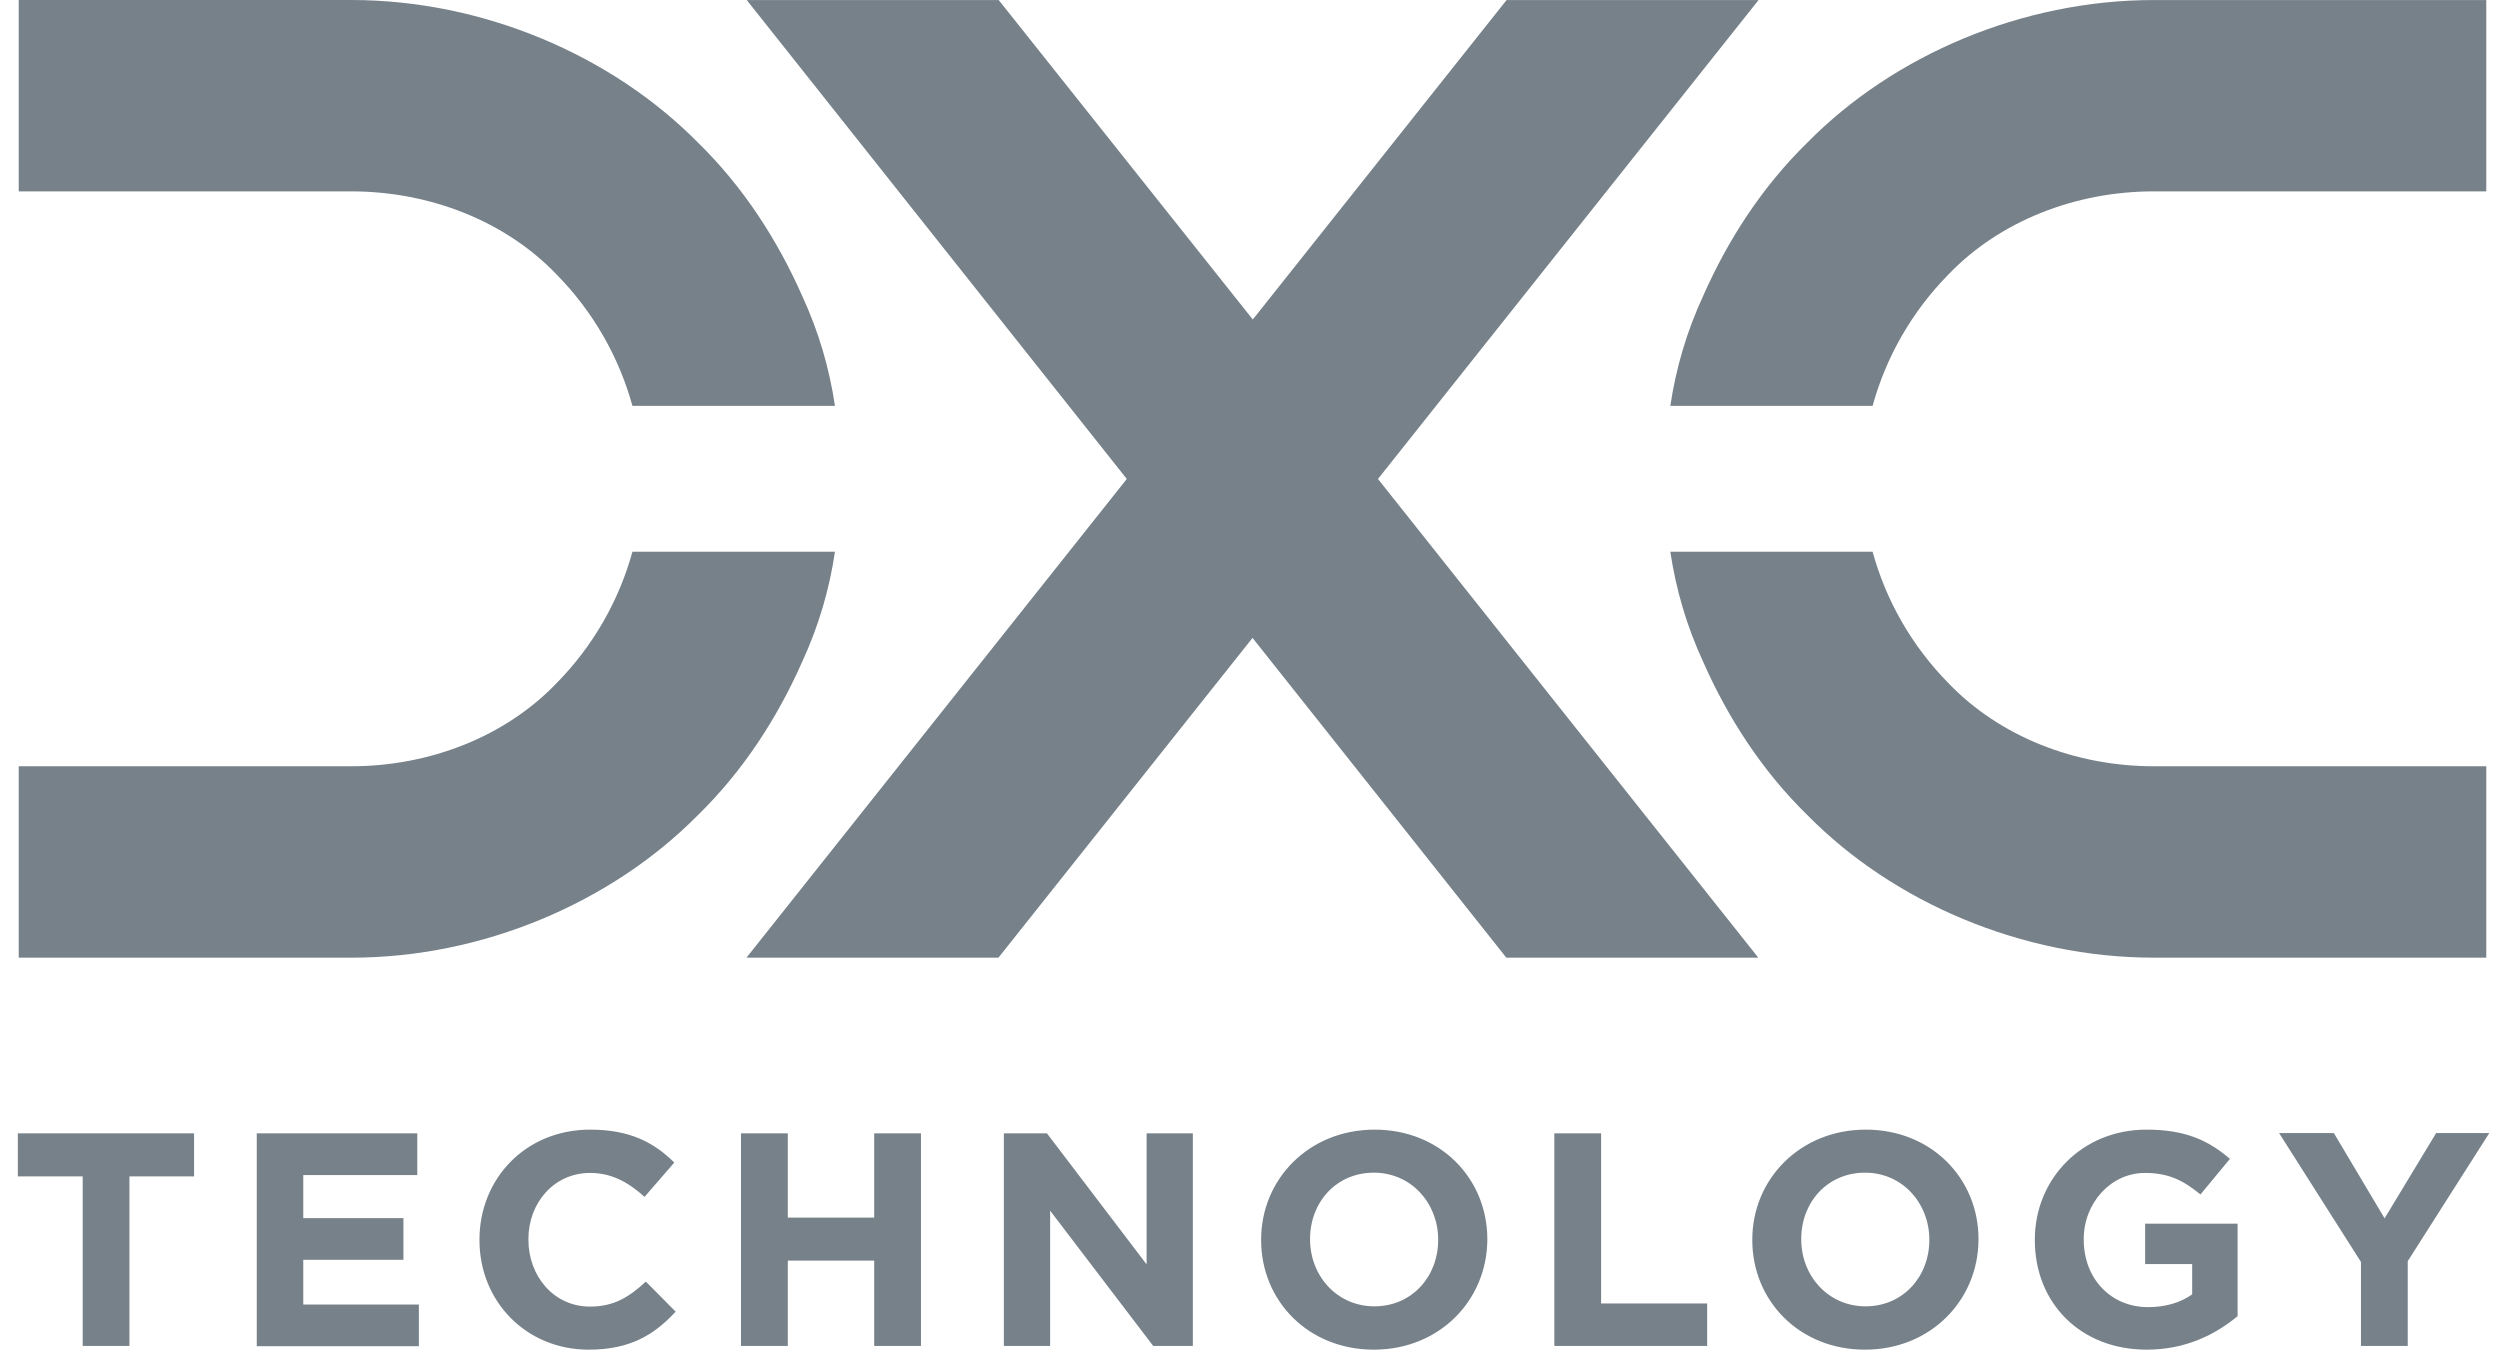
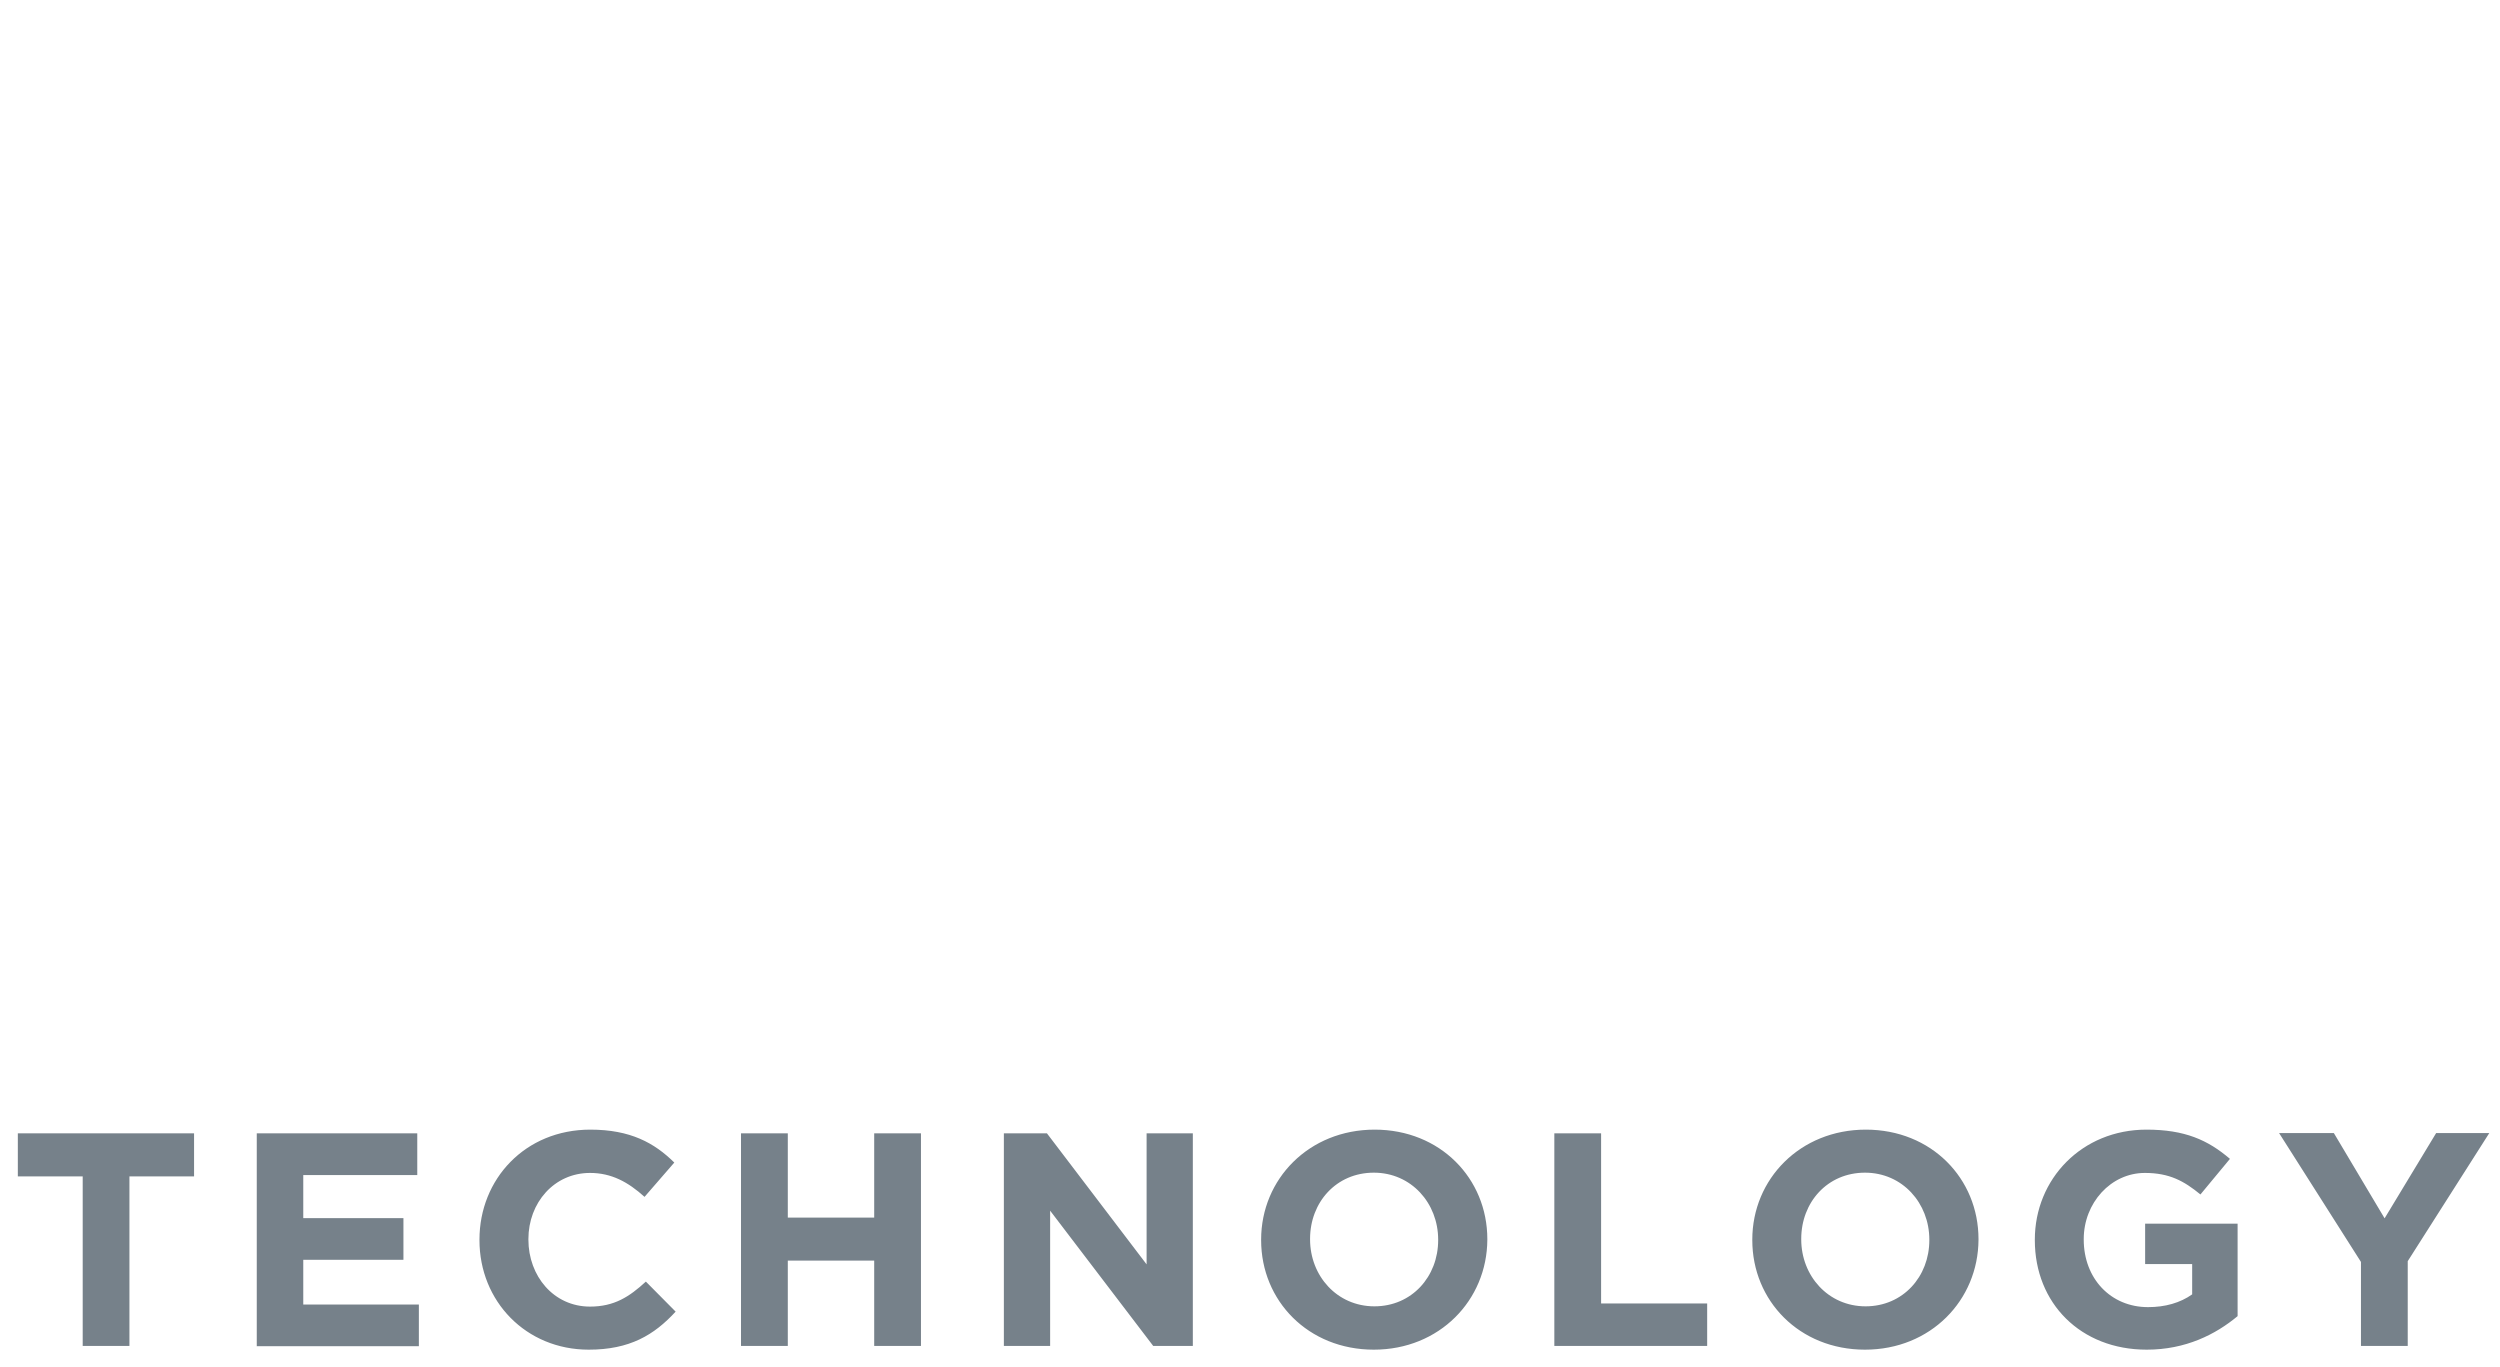
<svg xmlns="http://www.w3.org/2000/svg" width="75" height="41" viewBox="0 0 75 41" fill="none">
  <path d="M3.883 35.291V40.379H2.481V35.291H0.535V34H5.822V35.291H3.883ZM7.703 40.379V34H12.518V35.252H9.098V36.543H12.103V37.795H9.098V39.135H12.566V40.386H7.702V40.379H7.703ZM17.662 40.49C15.78 40.49 14.384 39.039 14.384 37.205V37.189C14.384 35.371 15.756 33.889 17.709 33.889C18.913 33.889 19.631 34.287 20.229 34.877L19.336 35.906C18.842 35.459 18.34 35.188 17.701 35.188C16.625 35.188 15.852 36.081 15.852 37.173V37.188C15.852 38.281 16.609 39.198 17.701 39.198C18.427 39.198 18.881 38.903 19.376 38.448L20.269 39.349C19.623 40.052 18.89 40.49 17.662 40.49ZM26.226 40.379V37.819H23.634V40.379H22.23V34H23.634V36.528H26.226V34H27.629V40.379H26.226ZM34.597 40.379L31.504 36.32V40.379H30.116V34H31.408L34.398 37.931V34H35.785V40.379H34.597ZM41.215 40.49C39.246 40.49 37.834 39.023 37.834 37.205V37.189C37.834 35.371 39.27 33.889 41.239 33.889C43.209 33.889 44.62 35.356 44.62 37.174V37.189C44.612 39.007 43.185 40.49 41.215 40.49ZM43.145 37.189C43.145 36.097 42.34 35.18 41.215 35.18C40.083 35.18 39.302 36.073 39.302 37.165V37.181C39.302 38.273 40.107 39.19 41.232 39.19C42.356 39.19 43.145 38.297 43.145 37.205V37.189ZM46.63 40.379V34H48.033V39.103H51.215V40.379H46.63ZM55.95 40.49C53.981 40.49 52.569 39.023 52.569 37.205V37.189C52.569 35.371 54.005 33.889 55.974 33.889C57.944 33.889 59.355 35.356 59.355 37.174V37.189C59.347 39.007 57.92 40.49 55.95 40.49ZM57.88 37.189C57.88 36.097 57.075 35.18 55.95 35.18C54.818 35.18 54.037 36.073 54.037 37.165V37.181C54.037 38.273 54.842 39.19 55.967 39.19C57.091 39.19 57.88 38.297 57.88 37.205V37.189ZM64.402 40.49C62.417 40.49 61.045 39.095 61.045 37.205V37.189C61.045 35.371 62.457 33.889 64.394 33.889C65.543 33.889 66.236 34.199 66.898 34.766L66.013 35.834C65.519 35.428 65.08 35.188 64.346 35.188C63.325 35.188 62.512 36.089 62.512 37.173V37.188C62.512 38.352 63.317 39.214 64.442 39.214C64.953 39.214 65.406 39.086 65.765 38.831V37.922H64.354V36.71H67.128V39.484C66.467 40.035 65.567 40.49 64.402 40.49ZM72.232 37.835V40.378H70.829V37.858L68.372 33.991H70.015L71.538 36.55L73.085 33.991H74.679L72.232 37.835Z" fill="#76818A" />
-   <path d="M25.049 16.553C24.882 17.678 24.563 18.778 24.061 19.863C23.327 21.521 22.307 23.116 20.935 24.456C18.351 27.071 14.492 28.73 10.546 28.73H0.562V22.988H10.537C12.897 22.988 15.162 22.095 16.692 20.5C17.801 19.376 18.574 18.005 18.973 16.553H25.049ZM25.049 12.176C24.882 11.052 24.563 9.951 24.061 8.867C23.327 7.209 22.307 5.614 20.935 4.274C18.351 1.658 14.492 1.52588e-05 10.538 1.52588e-05H0.562V5.741H10.537C12.897 5.741 15.162 6.634 16.692 8.229C17.801 9.353 18.574 10.725 18.973 12.176C18.973 12.176 25.049 12.176 25.049 12.176ZM37.576 19.137L29.953 28.73H22.394L33.804 14.369L22.402 0.001H29.961L37.584 9.585L45.198 0.001H52.757L41.339 14.369L52.749 28.73H45.19L37.576 19.137ZM56.178 16.553C56.576 18.005 57.35 19.376 58.458 20.5C59.989 22.095 62.253 22.988 64.613 22.988H74.588V28.73H64.614C60.659 28.73 56.8 27.071 54.224 24.456C52.853 23.116 51.832 21.522 51.099 19.863C50.597 18.778 50.278 17.678 50.11 16.553H56.178ZM56.178 12.176C56.576 10.725 57.35 9.353 58.458 8.229C59.989 6.635 62.253 5.741 64.613 5.741H74.588V0.001H64.614C60.659 0.001 56.8 1.659 54.224 4.275C52.853 5.614 51.832 7.209 51.099 8.868C50.597 9.952 50.278 11.052 50.11 12.177H56.178V12.176Z" fill="#76818A" />
</svg>